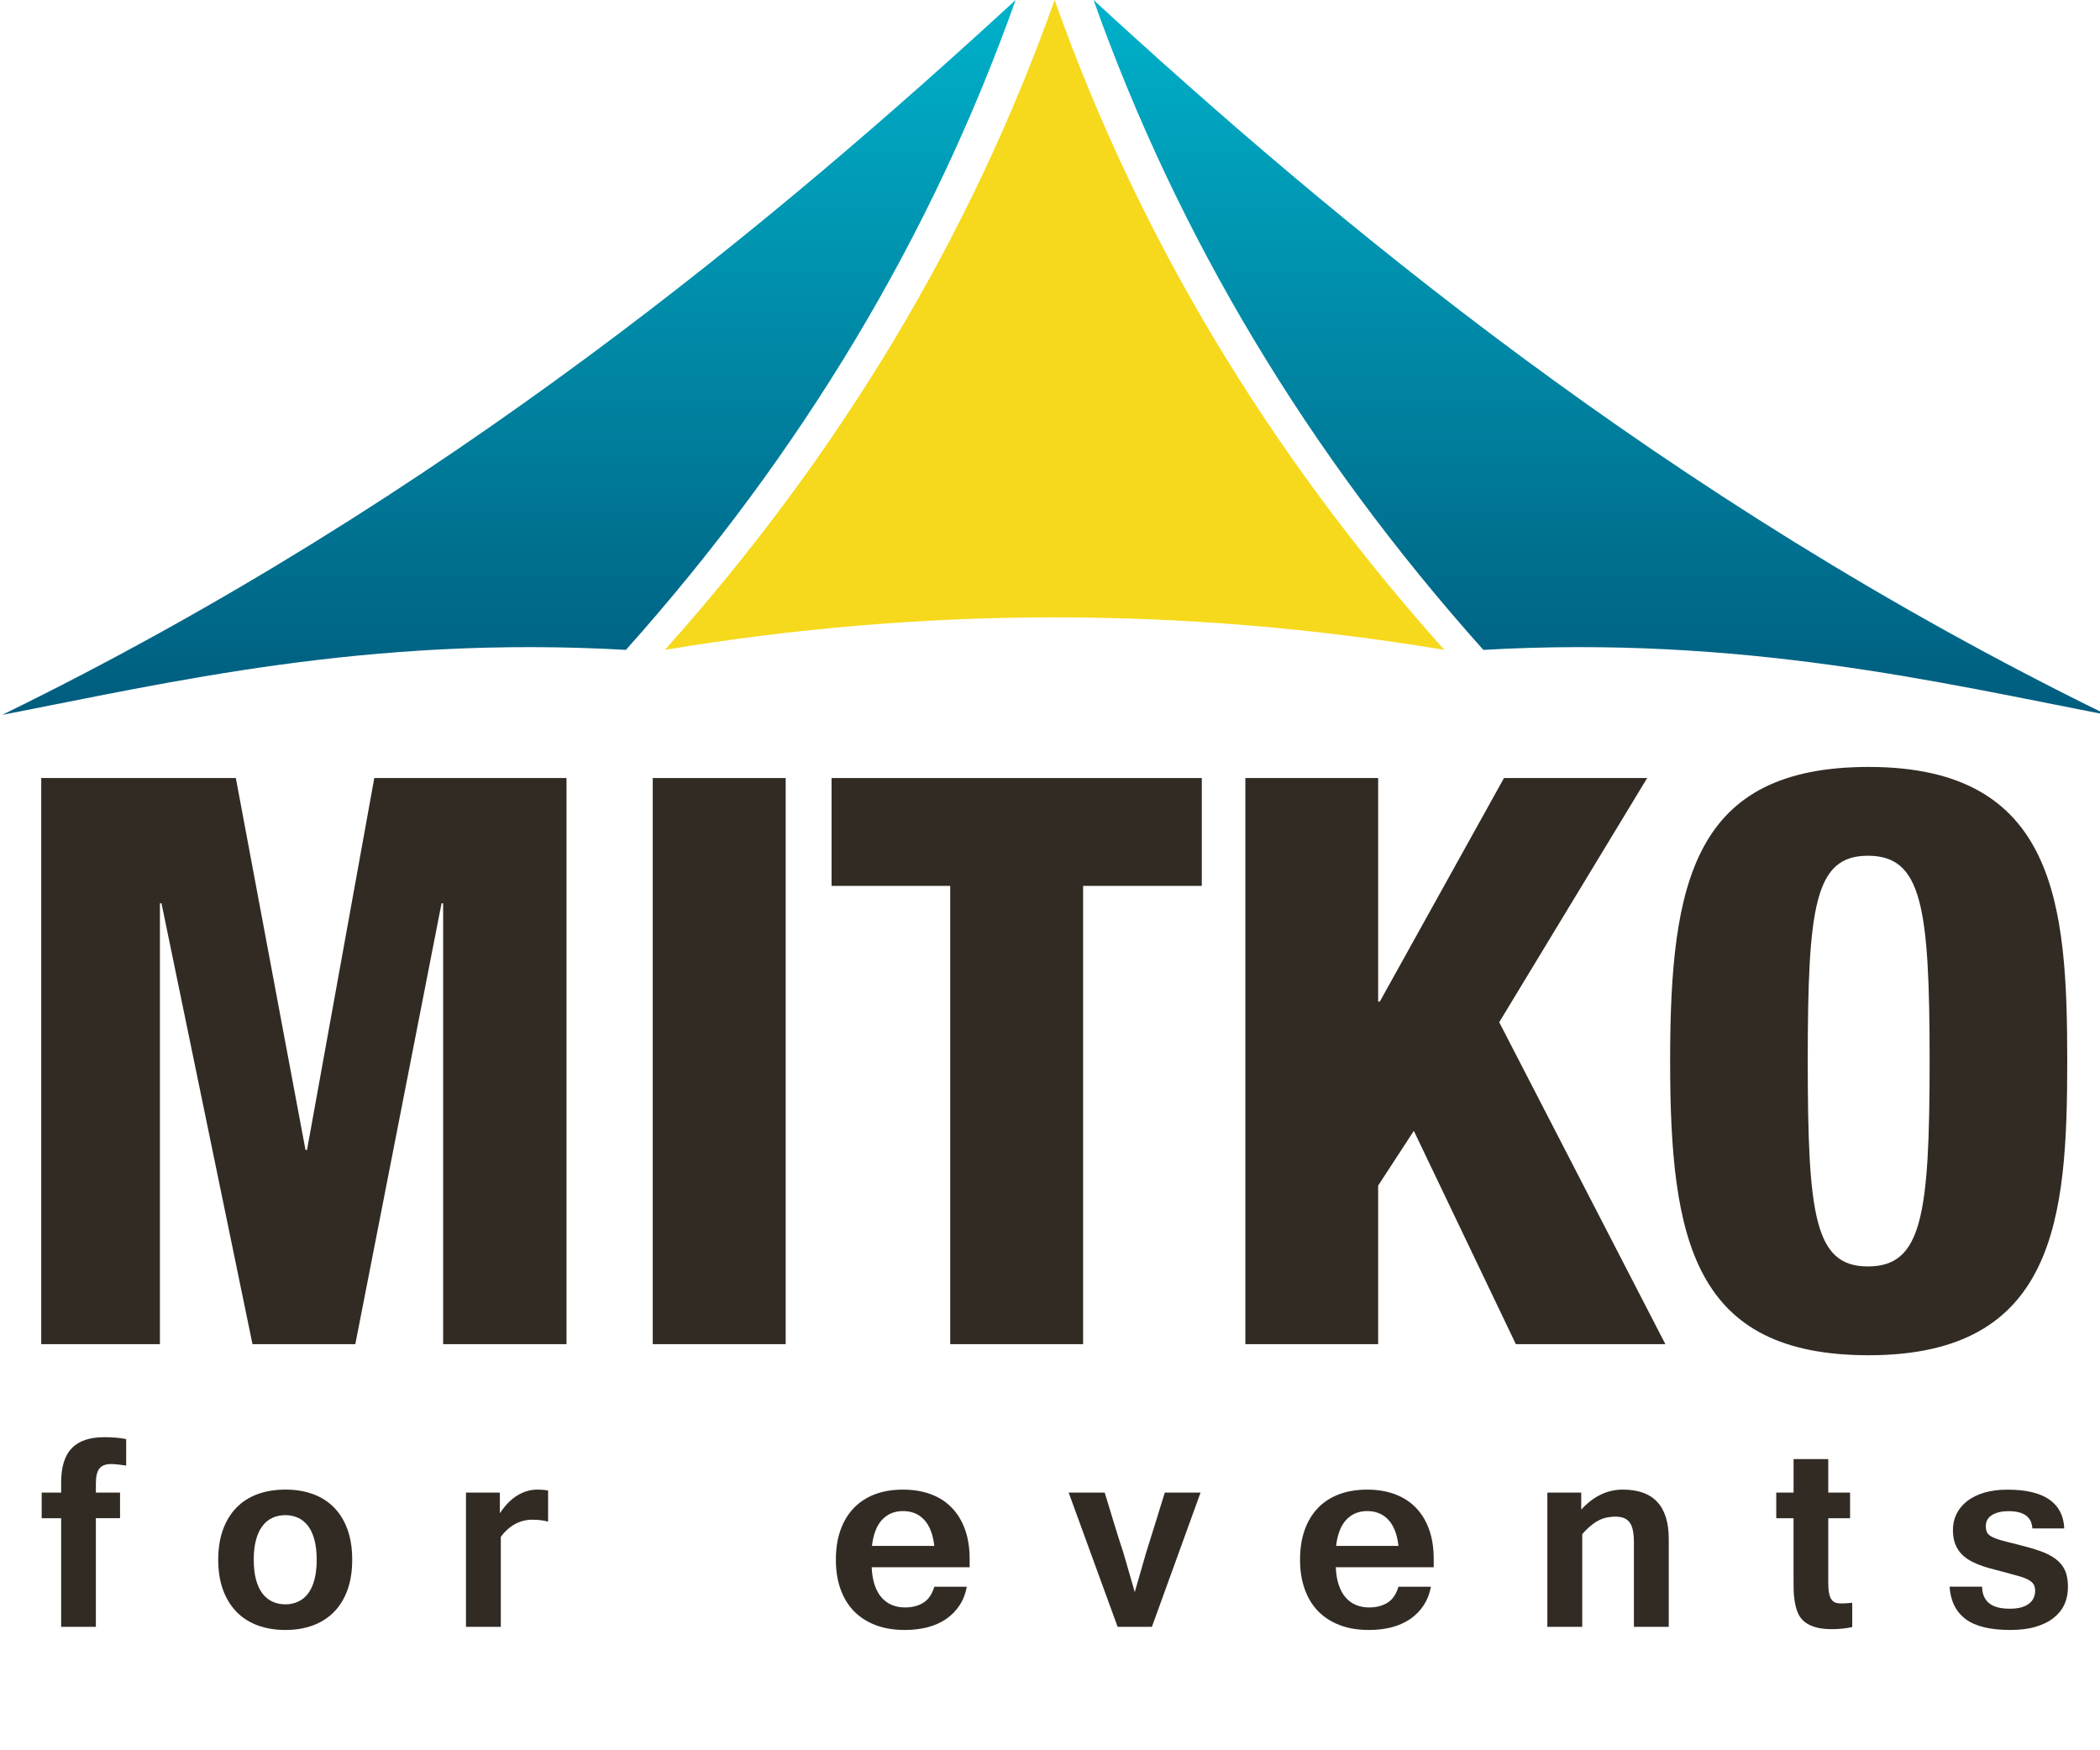
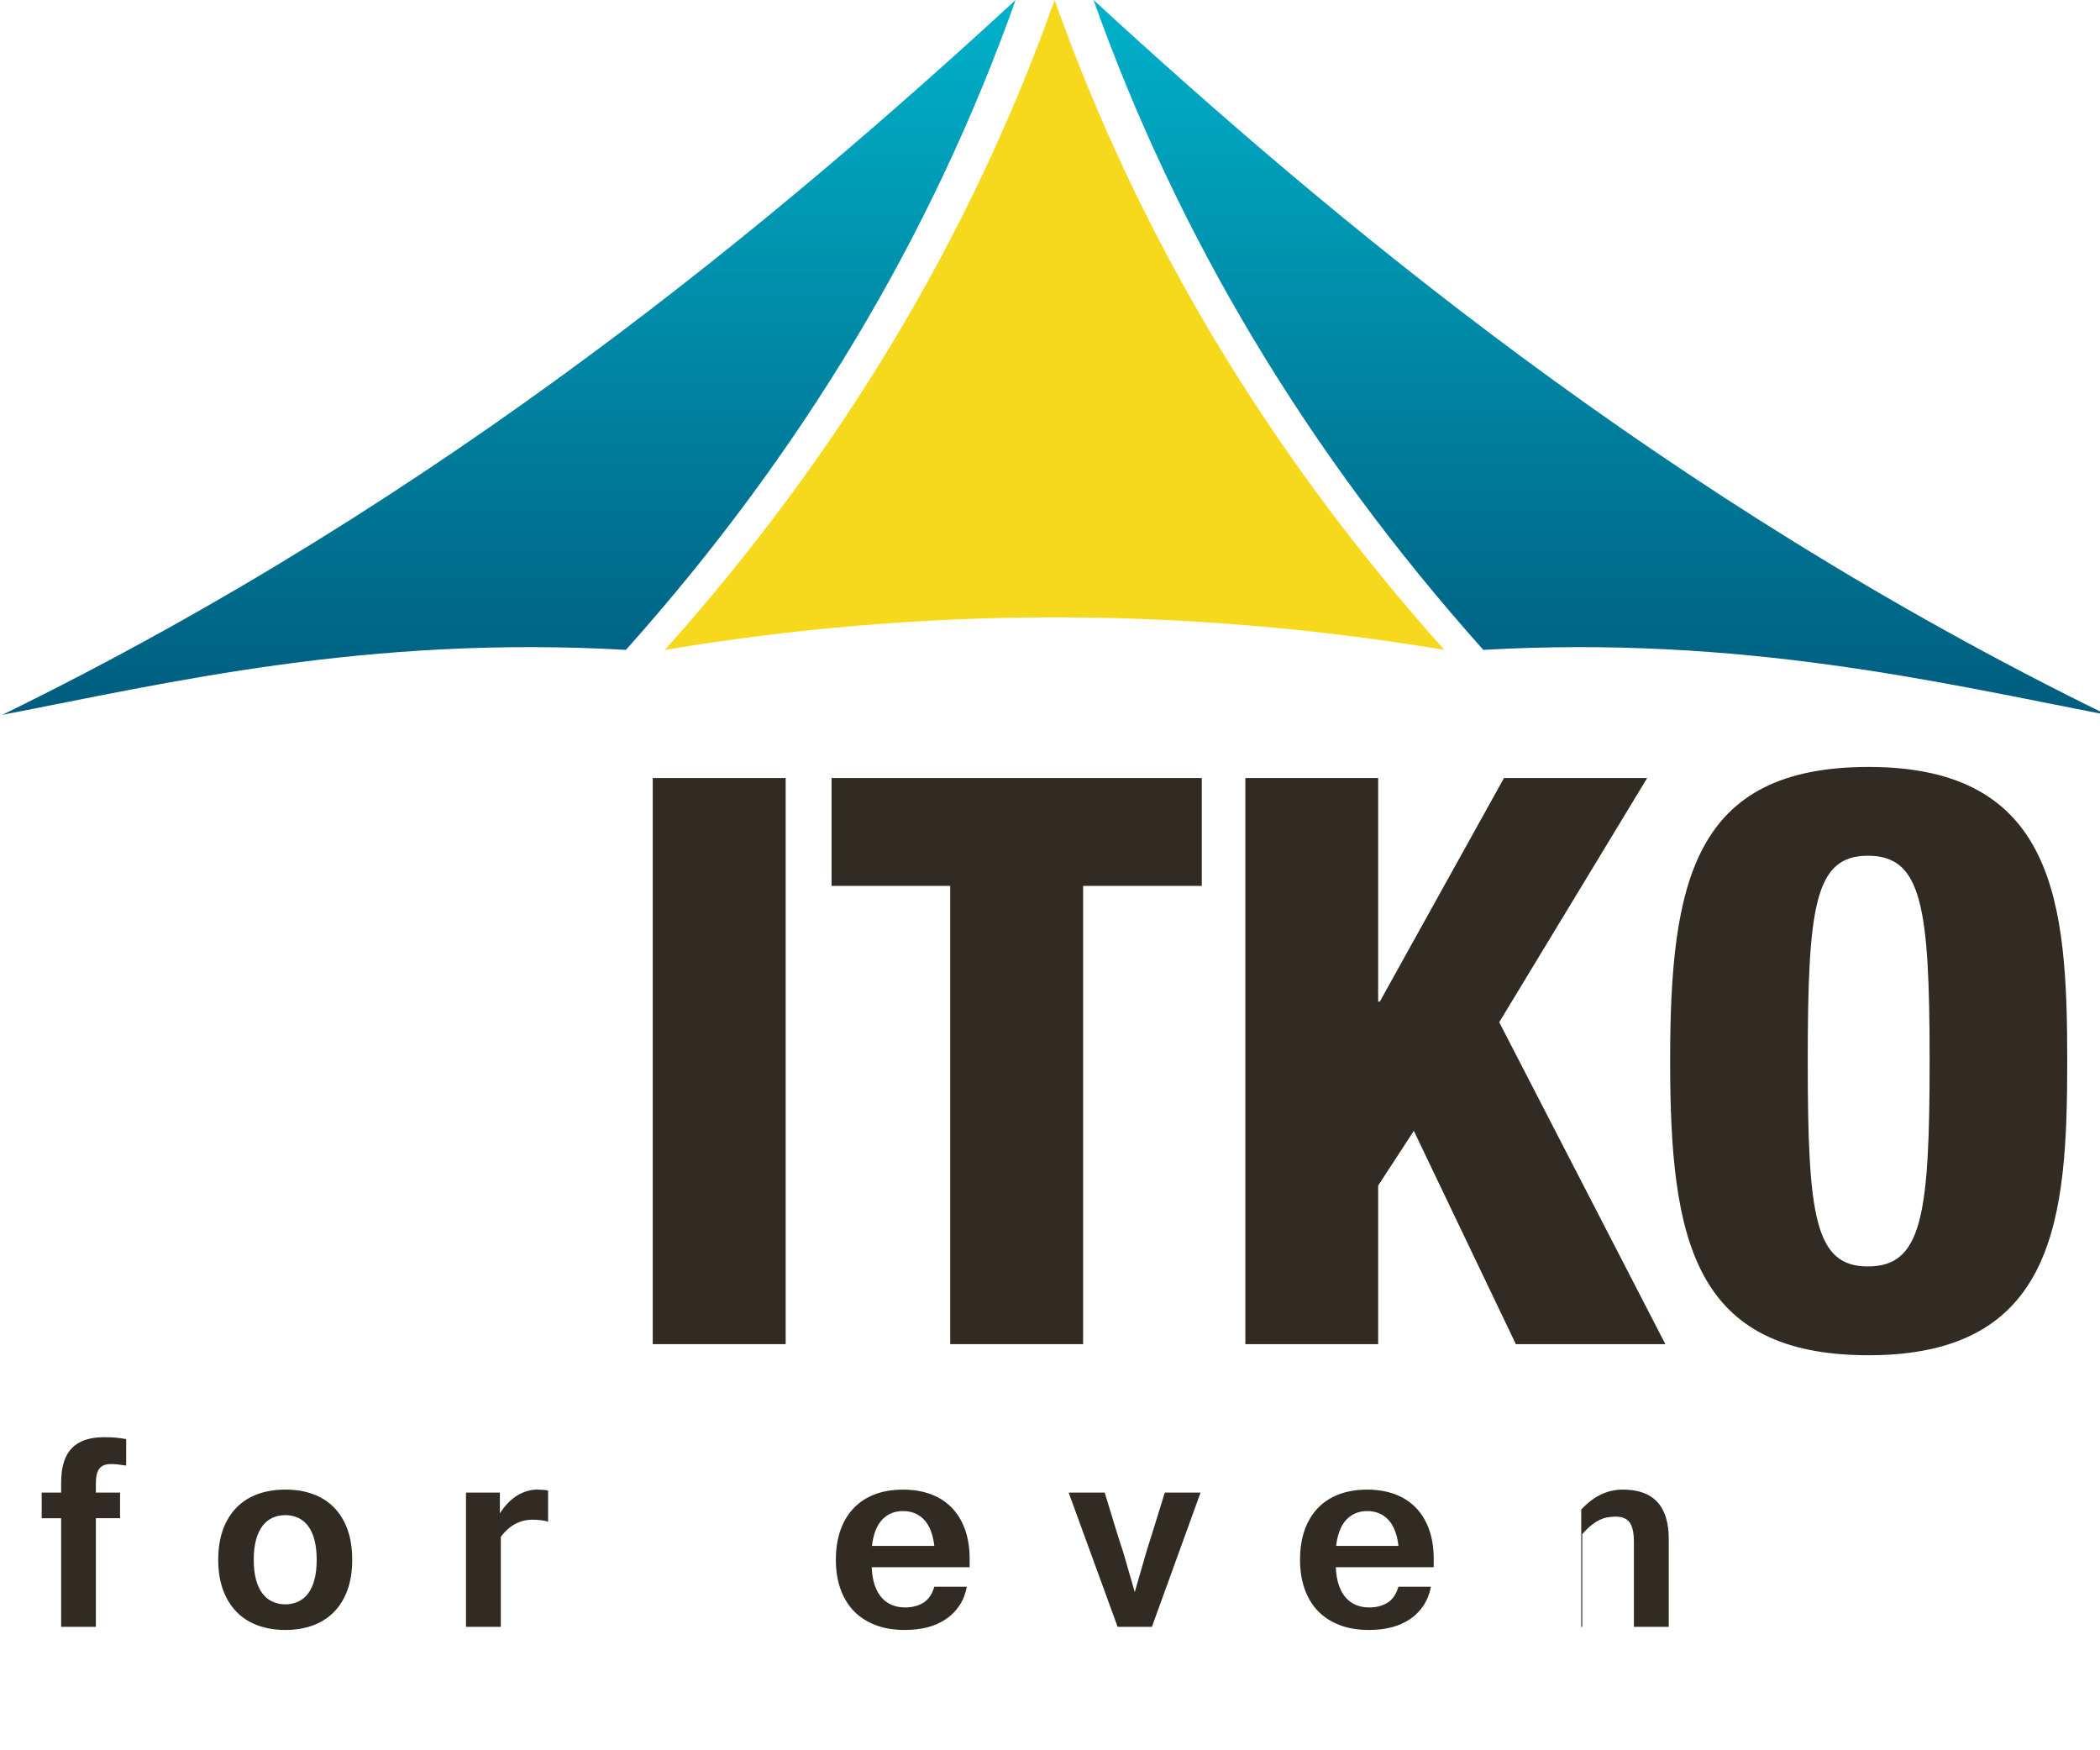
<svg xmlns="http://www.w3.org/2000/svg" xmlns:xlink="http://www.w3.org/1999/xlink" id="logo_menu-Layer_1" xml:space="preserve" height="50" viewBox="0 0 60 50" width="60" version="1.1" y="0px" x="0px" enable-background="new 0 0 60 50">
  <rect width="60" height="50" fill="#fff" />
  <g fill="#322B24">
-     <polygon points="1.178 22.226 6.738 22.226 8.728 32.849 8.772 32.849 10.694 22.226 16.186 22.226 16.186 38.398 12.661 38.398 12.661 25.804 12.616 25.804 10.152 38.398 7.214 38.398 4.614 25.804 4.569 25.804 4.569 38.398 1.178 38.398" />
    <rect y="22.226" x="18.65" height="16.172" width="3.798" />
    <polygon points="27.149 25.307 23.759 25.307 23.759 22.226 34.337 22.226 34.337 25.307 30.946 25.307 30.946 38.398 27.149 38.398" />
    <polygon points="35.581 22.226 39.376 22.226 39.376 28.613 39.423 28.613 42.971 22.226 47.062 22.226 42.835 29.202 47.582 38.398 43.31 38.398 40.395 32.305 39.376 33.868 39.376 38.398 35.581 38.398" />
    <path d="m53.391 38.715c-4.995 0-5.673-3.262-5.673-8.403s0.678-8.403 5.673-8.403c5.355 0 5.673 3.917 5.673 8.403s-0.318 8.403-5.673 8.403m-0.023-2.537c1.537 0 1.764-1.427 1.764-5.866s-0.227-5.866-1.764-5.866c-1.514 0-1.718 1.426-1.718 5.866 0 4.439 0.204 5.866 1.718 5.866z" />
  </g>
  <defs>
    <path id="logo_menu-SVGID_1_" d="m0.064 20.421c4.74-0.915 10.431-2.277 17.819-1.856 5.019-5.615 8.731-11.803 11.135-18.565-6.727 6.188-16.287 14.232-28.954 20.421" />
  </defs>
  <clipPath id="logo_menu-SVGID_2_">
    <use overflow="visible" xlink:href="#logo_menu-SVGID_1_" />
  </clipPath>
  <linearGradient id="logo_menu-SVGID_3_" y2="489.91" gradientUnits="userSpaceOnUse" x2="494.87" gradientTransform="matrix(0 -32.107 45.522 0 -22287 15889)" y1="489.91" x1="494.23">
    <stop stop-color="#005B7D" offset="0" />
    <stop stop-color="#00B0C9" offset="1" />
  </linearGradient>
  <rect height="20.421" x=".064" fill="url(#logo_menu-SVGID_3_)" width="28.954" clip-path="url(#logo_menu-SVGID_2_)" />
  <defs>
    <path id="logo_menu-SVGID_4_" d="m42.381 18.565c7.387-0.421 13.077 0.941 17.818 1.856-12.668-6.189-22.226-14.233-28.955-20.421 2.404 6.762 6.117 12.95 11.137 18.565z" />
  </defs>
  <clipPath id="logo_menu-SVGID_5_">
    <use overflow="visible" xlink:href="#logo_menu-SVGID_4_" />
  </clipPath>
  <linearGradient id="logo_menu-SVGID_6_" y2="489.51" gradientUnits="userSpaceOnUse" x2="494.87" gradientTransform="matrix(0 -32.107 45.523 0 -22238 15889)" y1="489.51" x1="494.23">
    <stop stop-color="#005B7D" offset="0" />
    <stop stop-color="#00B0C9" offset="1" />
  </linearGradient>
  <rect height="20.421" x="31.244" fill="url(#logo_menu-SVGID_6_)" width="28.955" clip-path="url(#logo_menu-SVGID_5_)" />
  <path fill="#F6D91C" clip-rule="evenodd" d="m30.132 0c2.391 6.753 6.104 12.942 11.135 18.565-7.423-1.239-14.847-1.239-22.271 0 5.02-5.614 8.732-11.804 11.136-18.565" fill-rule="evenodd" />
  <g fill="#322B24">
    <path d="m2.739 43.371v3.102h-0.992v-3.102h-0.556v-0.732h0.556v-0.291c0-0.443 0.102-0.77 0.304-0.978 0.203-0.21 0.511-0.314 0.927-0.314 0.128 0 0.243 0.004 0.343 0.014 0.101 0.009 0.196 0.023 0.284 0.041v0.756c-0.068-0.011-0.139-0.021-0.211-0.029-0.073-0.009-0.147-0.015-0.223-0.015-0.152 0-0.262 0.043-0.329 0.127-0.068 0.085-0.103 0.226-0.103 0.425v0.263h0.691v0.732h-0.691z" />
    <path d="m8.155 42.553c0.291 0 0.552 0.042 0.788 0.129 0.235 0.086 0.435 0.214 0.601 0.383 0.167 0.171 0.295 0.379 0.385 0.628 0.09 0.25 0.134 0.539 0.134 0.865 0 0.323-0.044 0.611-0.134 0.859-0.09 0.25-0.218 0.458-0.385 0.63-0.166 0.168-0.365 0.297-0.601 0.385-0.236 0.086-0.498 0.131-0.788 0.131-0.292 0-0.557-0.044-0.793-0.131-0.236-0.088-0.438-0.216-0.603-0.385-0.166-0.172-0.296-0.38-0.387-0.63-0.091-0.248-0.137-0.536-0.137-0.859 0-0.326 0.046-0.615 0.137-0.865 0.091-0.249 0.221-0.457 0.387-0.628 0.166-0.169 0.367-0.297 0.603-0.383 0.237-0.087 0.501-0.129 0.793-0.129m0 3.278c0.133 0 0.256-0.026 0.366-0.079 0.112-0.051 0.207-0.13 0.284-0.234 0.078-0.104 0.139-0.236 0.18-0.396 0.042-0.159 0.063-0.347 0.063-0.563 0-0.217-0.021-0.406-0.063-0.566s-0.102-0.293-0.18-0.397-0.172-0.183-0.284-0.235c-0.11-0.051-0.233-0.078-0.366-0.078-0.138 0-0.263 0.026-0.374 0.078s-0.206 0.13-0.285 0.235c-0.078 0.104-0.139 0.237-0.182 0.397s-0.064 0.349-0.064 0.566c0 0.216 0.021 0.405 0.064 0.563 0.042 0.16 0.104 0.292 0.182 0.396 0.079 0.104 0.173 0.183 0.285 0.234 0.111 0.052 0.236 0.079 0.374 0.079z" />
    <path d="m15.66 43.469c-0.058-0.018-0.123-0.031-0.199-0.041-0.077-0.01-0.16-0.015-0.255-0.015-0.17 0-0.331 0.041-0.482 0.12s-0.29 0.203-0.415 0.37v2.57h-0.995v-3.835h0.968v0.592c0.151-0.23 0.318-0.401 0.501-0.511 0.182-0.111 0.373-0.166 0.571-0.166 0.051 0 0.099 0.003 0.149 0.006s0.103 0.011 0.157 0.021v0.889z" />
    <path d="m25.856 46.563c-0.316 0-0.595-0.045-0.84-0.139-0.244-0.093-0.45-0.226-0.617-0.397-0.168-0.172-0.295-0.383-0.384-0.631s-0.133-0.527-0.133-0.838c0-0.316 0.044-0.598 0.131-0.845 0.088-0.249 0.214-0.458 0.379-0.631 0.165-0.172 0.365-0.303 0.601-0.393s0.506-0.135 0.809-0.135c0.292 0 0.552 0.043 0.786 0.129 0.235 0.086 0.434 0.213 0.6 0.382s0.293 0.376 0.383 0.624c0.088 0.246 0.133 0.527 0.133 0.843v0.239h-2.799c0.009 0.201 0.039 0.374 0.089 0.519 0.051 0.145 0.118 0.264 0.202 0.355 0.084 0.095 0.181 0.161 0.293 0.207 0.112 0.045 0.236 0.068 0.368 0.068 0.206 0 0.382-0.046 0.525-0.135s0.249-0.241 0.313-0.457h0.928c-0.036 0.198-0.104 0.374-0.205 0.528s-0.227 0.284-0.38 0.39c-0.152 0.105-0.329 0.185-0.529 0.239-0.199 0.051-0.416 0.078-0.653 0.078m0.839-2.401c-0.039-0.334-0.137-0.584-0.292-0.749-0.155-0.164-0.355-0.246-0.602-0.246-0.243 0-0.441 0.082-0.597 0.246-0.155 0.165-0.252 0.415-0.291 0.749h1.782z" />
    <path d="m34.302 42.638l-1.39 3.835h-0.98l-1.399-3.835h1.03c0.089 0.293 0.177 0.581 0.263 0.864 0.085 0.283 0.175 0.567 0.27 0.851l0.326 1.128 0.325-1.128c0.091-0.284 0.18-0.568 0.266-0.851s0.175-0.571 0.267-0.864h1.022z" />
    <path d="m39.118 46.563c-0.316 0-0.596-0.045-0.84-0.139-0.245-0.093-0.45-0.226-0.618-0.397-0.167-0.172-0.294-0.383-0.383-0.631s-0.133-0.527-0.133-0.838c0-0.316 0.043-0.598 0.13-0.845 0.088-0.249 0.213-0.458 0.378-0.631 0.164-0.172 0.365-0.303 0.603-0.393 0.235-0.09 0.505-0.135 0.808-0.135 0.291 0 0.551 0.043 0.786 0.129 0.233 0.086 0.433 0.213 0.599 0.382s0.293 0.376 0.382 0.624c0.089 0.246 0.133 0.527 0.133 0.843v0.239h-2.797c0.008 0.201 0.038 0.374 0.089 0.519 0.05 0.145 0.118 0.264 0.201 0.355 0.083 0.095 0.181 0.161 0.293 0.207 0.113 0.045 0.236 0.068 0.368 0.068 0.207 0 0.382-0.046 0.525-0.135 0.145-0.089 0.249-0.241 0.313-0.457h0.929c-0.037 0.198-0.106 0.374-0.206 0.528-0.101 0.154-0.228 0.284-0.379 0.39-0.154 0.105-0.33 0.185-0.529 0.239-0.199 0.051-0.416 0.078-0.652 0.078m0.839-2.401c-0.039-0.334-0.136-0.584-0.292-0.749-0.155-0.164-0.355-0.246-0.601-0.246-0.243 0-0.442 0.082-0.597 0.246-0.155 0.165-0.253 0.415-0.292 0.749h1.782z" />
-     <path d="m45.178 43.124c0.35-0.381 0.746-0.571 1.188-0.571 0.875 0 1.313 0.47 1.313 1.413v2.507h-0.996v-2.428c0-0.196-0.023-0.349-0.07-0.461-0.047-0.11-0.124-0.185-0.231-0.225-0.112-0.037-0.24-0.043-0.383-0.022-0.265 0.02-0.528 0.184-0.792 0.488v2.648h-0.997v-3.834h0.968v0.485z" />
-     <path d="m52.921 46.481c-0.086 0.018-0.174 0.031-0.268 0.042-0.092 0.01-0.194 0.017-0.304 0.017-0.19 0-0.35-0.018-0.478-0.056-0.127-0.037-0.233-0.088-0.315-0.157-0.083-0.067-0.146-0.15-0.187-0.249-0.042-0.098-0.072-0.21-0.092-0.334-0.021-0.125-0.031-0.264-0.031-0.414-0.001-0.15-0.002-0.309-0.002-0.479v-1.48h-0.494v-0.733h0.495v-0.956h0.991v0.956h0.623v0.733h-0.623v1.844c0 0.123 0.008 0.222 0.024 0.3 0.015 0.076 0.038 0.137 0.069 0.179 0.032 0.043 0.07 0.073 0.114 0.089 0.045 0.015 0.095 0.023 0.153 0.023 0.102 0 0.209-0.007 0.325-0.02v0.695z" />
-     <path d="m57.434 46.563c-0.572 0-0.997-0.104-1.274-0.311-0.277-0.208-0.43-0.517-0.458-0.925h0.929c0.003 0.206 0.07 0.362 0.197 0.468 0.127 0.107 0.327 0.161 0.597 0.161 0.233 0 0.411-0.045 0.535-0.136 0.124-0.092 0.187-0.217 0.187-0.377 0-0.077-0.017-0.142-0.05-0.192-0.032-0.048-0.085-0.092-0.16-0.13s-0.172-0.074-0.294-0.107-0.271-0.075-0.45-0.122c-0.121-0.031-0.24-0.063-0.354-0.094-0.114-0.032-0.223-0.068-0.328-0.11-0.104-0.042-0.2-0.089-0.286-0.145-0.086-0.055-0.161-0.122-0.226-0.2-0.063-0.078-0.113-0.169-0.148-0.271-0.036-0.104-0.053-0.225-0.053-0.366 0-0.167 0.035-0.322 0.105-0.462s0.172-0.263 0.304-0.365 0.294-0.181 0.487-0.239c0.194-0.057 0.414-0.085 0.66-0.085 0.533 0 0.933 0.095 1.202 0.285s0.409 0.466 0.422 0.823h-0.911c-0.017-0.33-0.244-0.494-0.683-0.494-0.189 0-0.344 0.036-0.464 0.108-0.122 0.073-0.182 0.177-0.182 0.318 0 0.071 0.01 0.129 0.031 0.175s0.063 0.087 0.127 0.123c0.064 0.036 0.156 0.072 0.274 0.106 0.119 0.033 0.277 0.074 0.472 0.121 0.242 0.06 0.452 0.121 0.633 0.183 0.183 0.063 0.332 0.139 0.453 0.228s0.21 0.197 0.269 0.324c0.059 0.126 0.087 0.286 0.087 0.479 0 0.181-0.032 0.346-0.099 0.494-0.066 0.149-0.17 0.278-0.307 0.387-0.139 0.111-0.311 0.197-0.518 0.257-0.204 0.061-0.448 0.091-0.726 0.091" />
+     <path d="m45.178 43.124c0.35-0.381 0.746-0.571 1.188-0.571 0.875 0 1.313 0.47 1.313 1.413v2.507h-0.996v-2.428c0-0.196-0.023-0.349-0.07-0.461-0.047-0.11-0.124-0.185-0.231-0.225-0.112-0.037-0.24-0.043-0.383-0.022-0.265 0.02-0.528 0.184-0.792 0.488v2.648h-0.997h0.968v0.485z" />
  </g>
</svg>